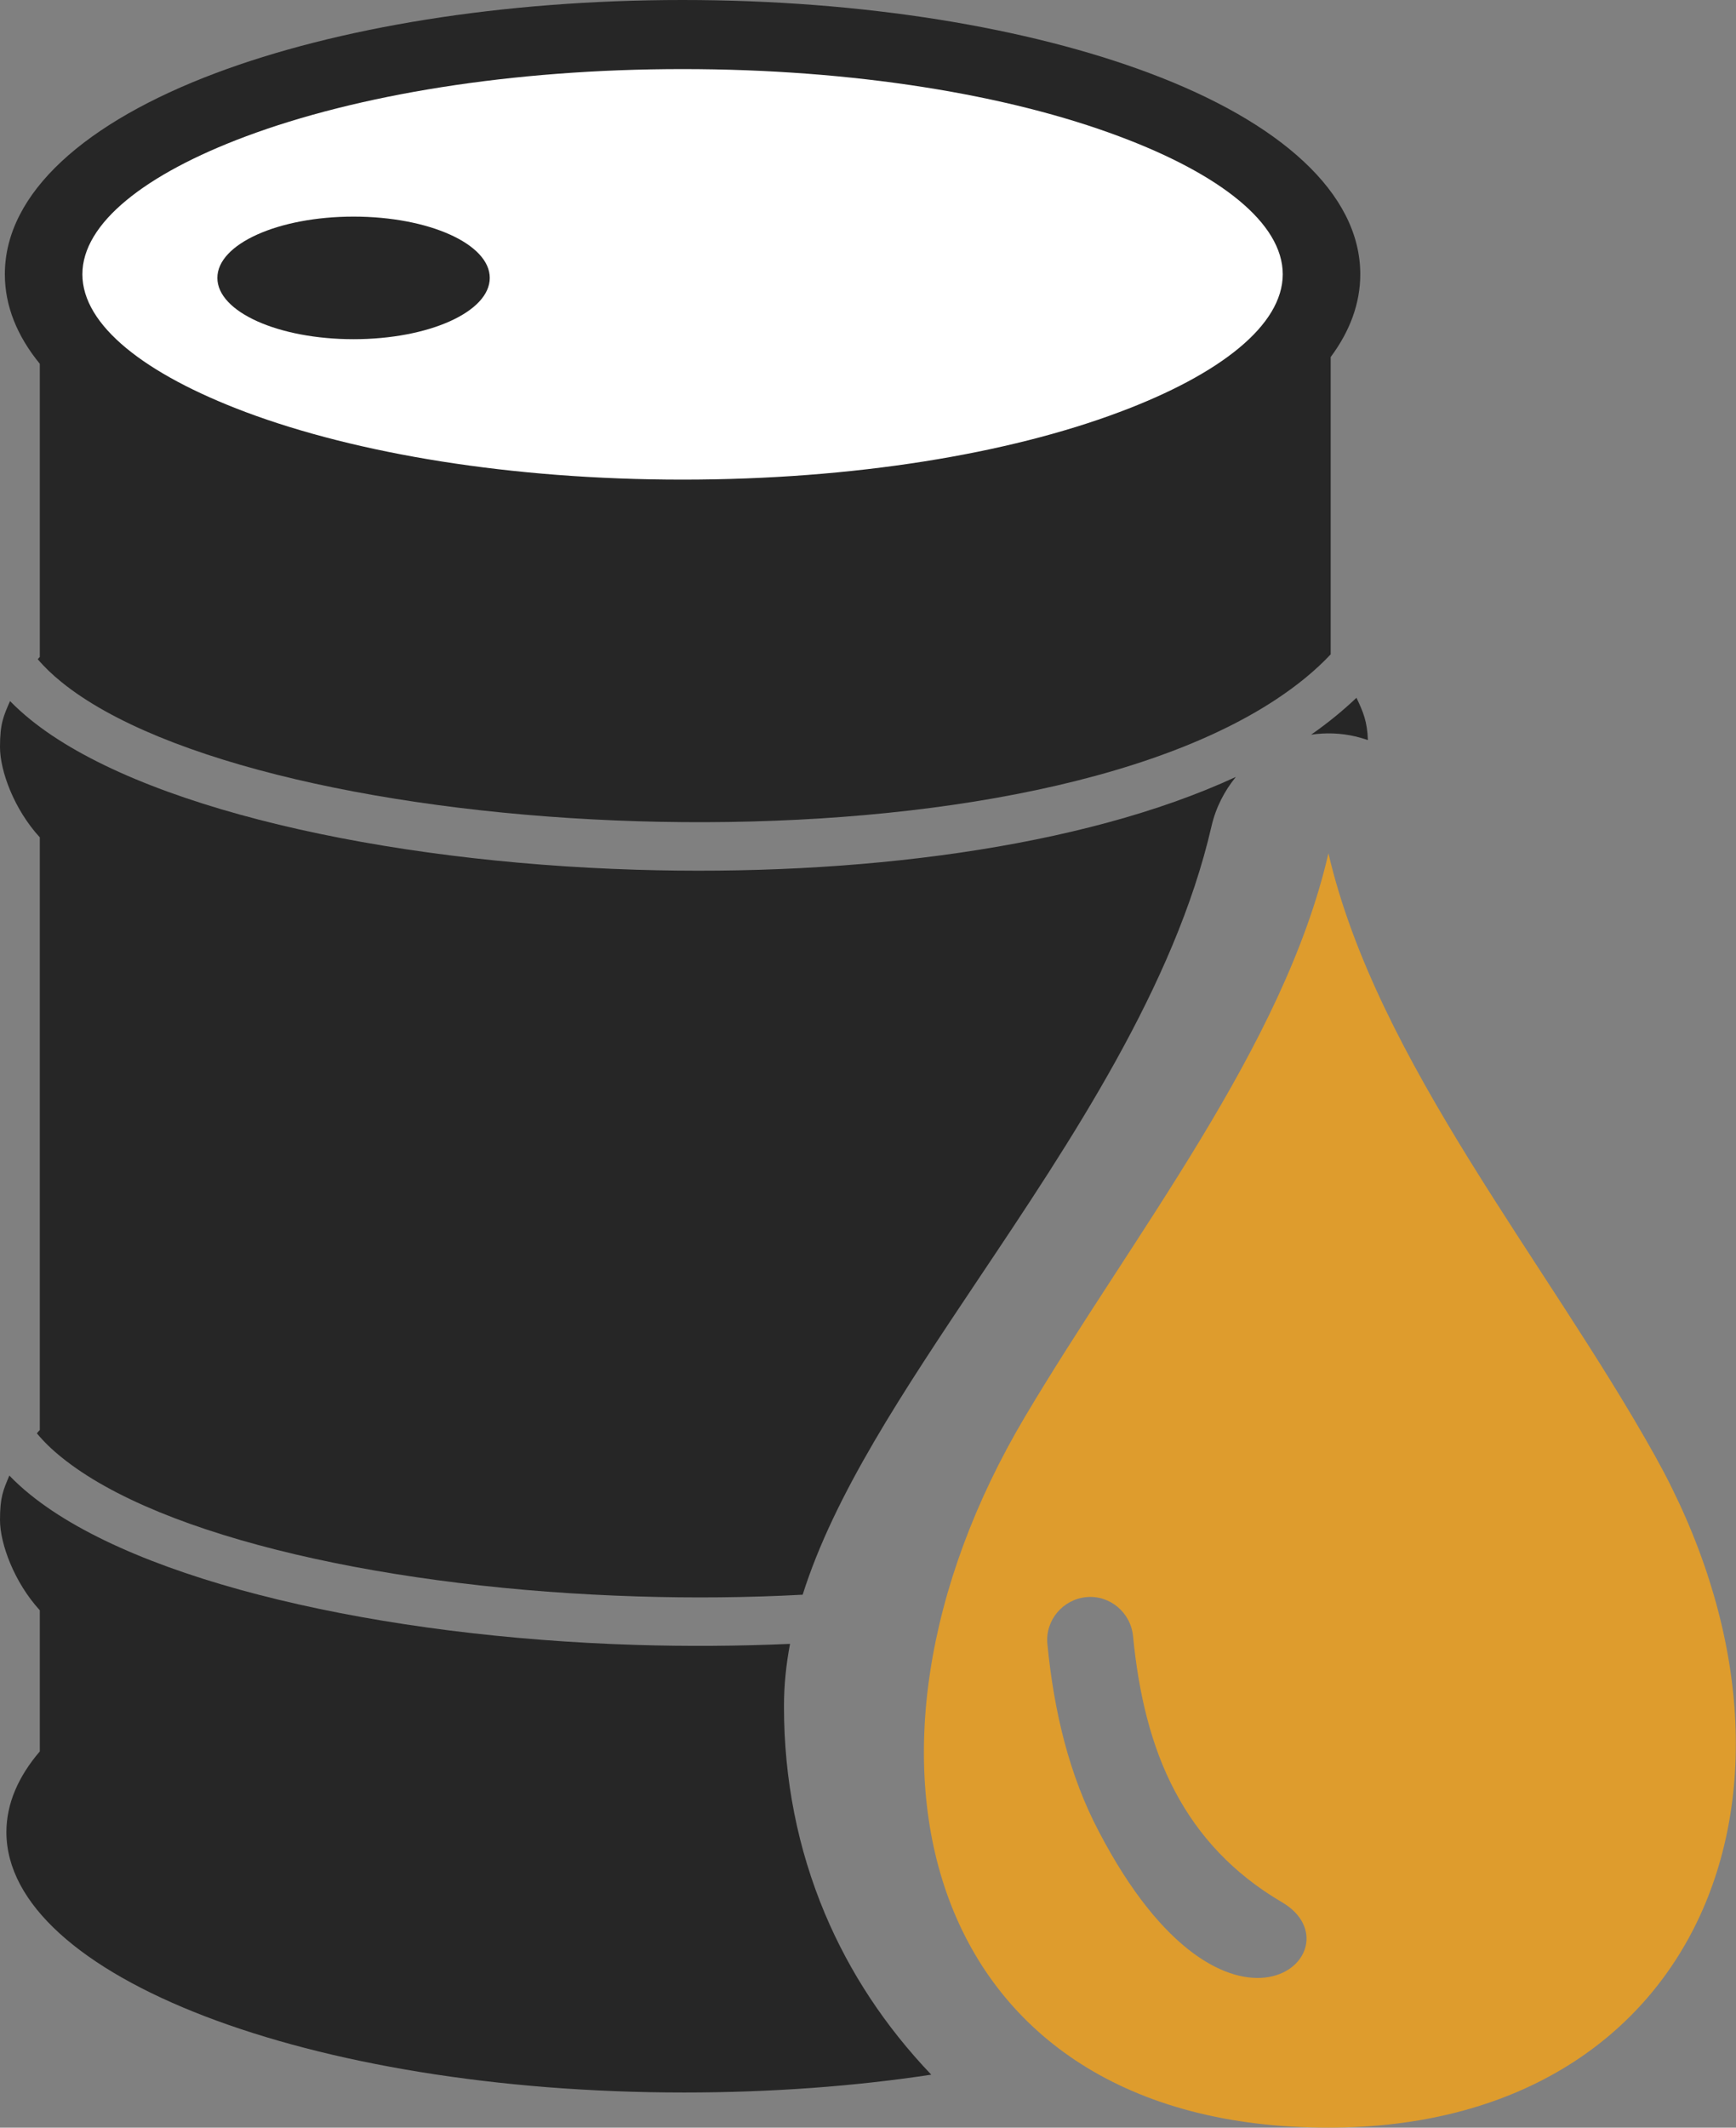
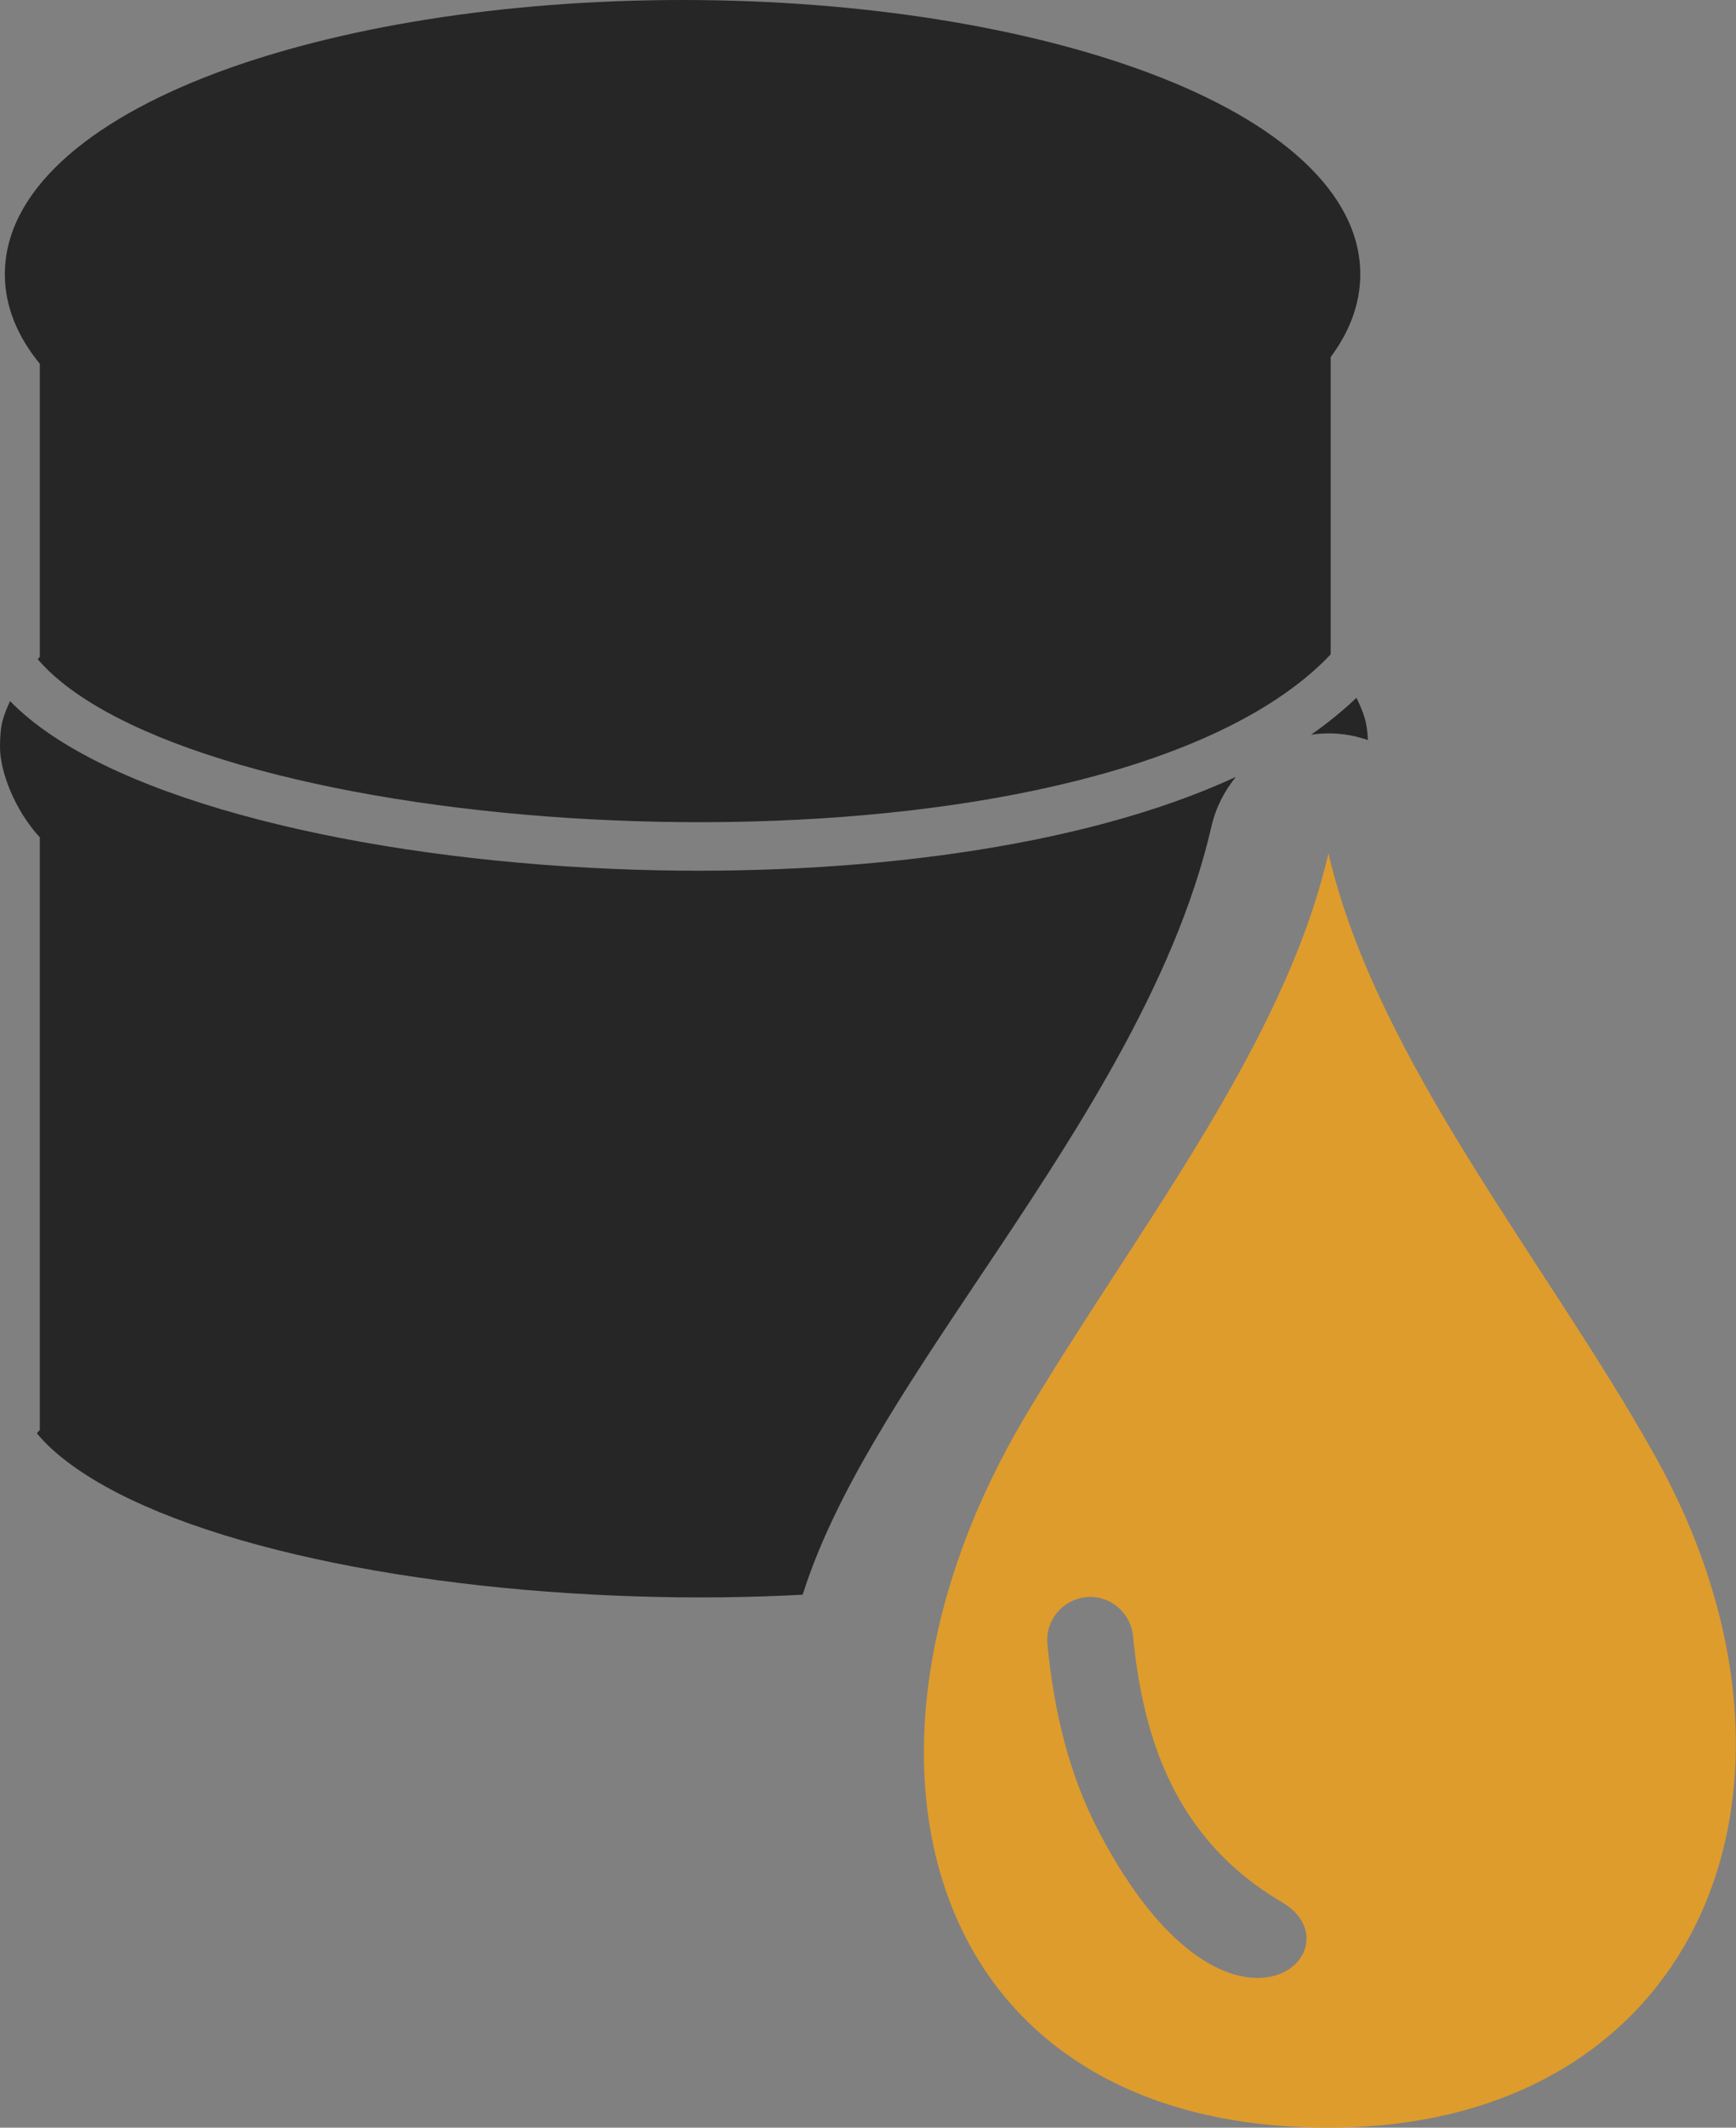
<svg xmlns="http://www.w3.org/2000/svg" version="1.1" id="Layer_1" x="0px" y="0px" viewBox="0 0 100.31 122.88" style="enable-background:new 0 0 100.31 122.88" xml:space="preserve">
  <rect x="0" y="0" width="100.31" height="122.88" fill="#808080" stroke="none" />
  <style type="text/css">
	.st0{fill-rule:evenodd;clip-rule:evenodd;fill:#DE9C2D;}
	.st1{fill-rule:evenodd;clip-rule:evenodd;}
	.st2{fill-rule:evenodd;clip-rule:evenodd;fill:#262626;}
	.st3{fill-rule:evenodd;clip-rule:evenodd;fill:#FFFFFF;}
</style>
  <g>
-     <path class="st2" d="M53.81,119.82c-4.42,0.67-9.24,1.03-14.28,1.03c-21.63,0-39.16-6.73-39.16-15.04c0-1.63,0.68-3.2,1.93-4.66V93 C0.81,91.37,0,89.14,0,87.79s0.19-1.73,0.54-2.57c0.37,0.38,0.78,0.76,1.22,1.11c6.26,5.06,20.35,8.22,34.99,8.67 c2.96,0.09,5.94,0.07,8.9-0.06c-0.23,1.21-0.35,2.4-0.35,3.61c0,4.22,0.79,8.22,2.37,11.98C49.1,113.92,51.14,117.02,53.81,119.82 L53.81,119.82z" />
    <path class="st2" d="M78.38,40.3c0.39,0.82,0.62,1.36,0.66,2.44c-0.24-0.08-0.48-0.15-0.73-0.21c-0.86-0.2-1.72-0.22-2.55-0.1 C76.72,41.76,77.59,41.05,78.38,40.3L78.38,40.3L78.38,40.3z M46.38,92.1c-3.15,0.17-6.36,0.2-9.54,0.1 c-14.08-0.43-27.52-3.36-33.29-8.04c-0.56-0.45-1.03-0.91-1.42-1.38c0.06-0.07,0.11-0.13,0.17-0.19V48.36 C0.81,46.74,0,44.52,0,43.15s0.2-1.79,0.58-2.66c0.36,0.37,0.76,0.73,1.18,1.07c6.26,5.07,20.35,8.22,34.99,8.67 c12.63,0.39,25.74-1.23,34.66-5.36c-0.66,0.81-1.16,1.77-1.41,2.86c-2.12,9.21-8.14,18.19-13.46,26.13 C52.18,80.38,48.21,86.31,46.38,92.1L46.38,92.1z" />
    <path class="st2" d="M39.44,0c10.48,0,20.02,1.61,26.97,4.22c7.53,2.82,12.19,6.92,12.19,11.62c0,1.68-0.6,3.29-1.71,4.78v17.17 c-0.88,0.94-1.94,1.8-3.15,2.6c-8.15,5.38-22.8,7.47-36.91,7.04c-14.07-0.43-27.51-3.36-33.28-8.04c-0.53-0.43-0.99-0.87-1.37-1.32 l0.12-0.13V21.01c-1.31-1.6-2.02-3.34-2.02-5.17c0-4.7,4.66-8.79,12.19-11.62C19.42,1.61,28.96,0,39.44,0L39.44,0z" />
    <path class="st0" d="M76.76,49.28c2.8,12.03,12.63,23.61,18.88,34.82c10.6,19.01,2.62,38.78-18.88,38.78 c-23.44,0-29.18-21.46-17.54-41.05C65.46,71.32,74.18,60.48,76.76,49.28L76.76,49.28L76.76,49.28z M60.52,94.94 c-0.13-1.36,0.89-2.57,2.25-2.7s2.57,0.89,2.7,2.26c0.32,3.3,1.04,6.36,2.43,8.97c1.34,2.53,3.32,4.72,6.19,6.4 c4.67,2.76-3.19,10.09-10.59-4.08C61.79,102.55,60.9,98.87,60.52,94.94L60.52,94.94L60.52,94.94z" />
    <path class="st1" d="M20.43,14.38c2.65,0,4.79,0.75,4.79,1.67s-2.14,1.67-4.79,1.67s-4.79-0.75-4.79-1.67 C15.64,15.14,17.78,14.38,20.43,14.38L20.43,14.38z" />
-     <path class="st3" d="M64.68,7.88c-6.41-2.41-15.33-3.89-25.24-3.89c-9.9,0-18.82,1.49-25.24,3.89c-5.83,2.18-9.44,5.02-9.44,7.96 c0,2.95,3.61,5.77,9.44,7.96c6.41,2.4,15.33,3.9,25.24,3.9c9.9,0,18.83-1.49,25.24-3.9c5.83-2.18,9.44-5.02,9.44-7.96 C74.12,12.89,70.51,10.06,64.68,7.88L64.68,7.88L64.68,7.88z" />
    <path class="st2" d="M20.43,12.51c4.35,0,7.87,1.58,7.87,3.54s-3.52,3.54-7.87,3.54s-7.87-1.58-7.87-3.54S16.08,12.51,20.43,12.51 L20.43,12.51z" />
  </g>
</svg>